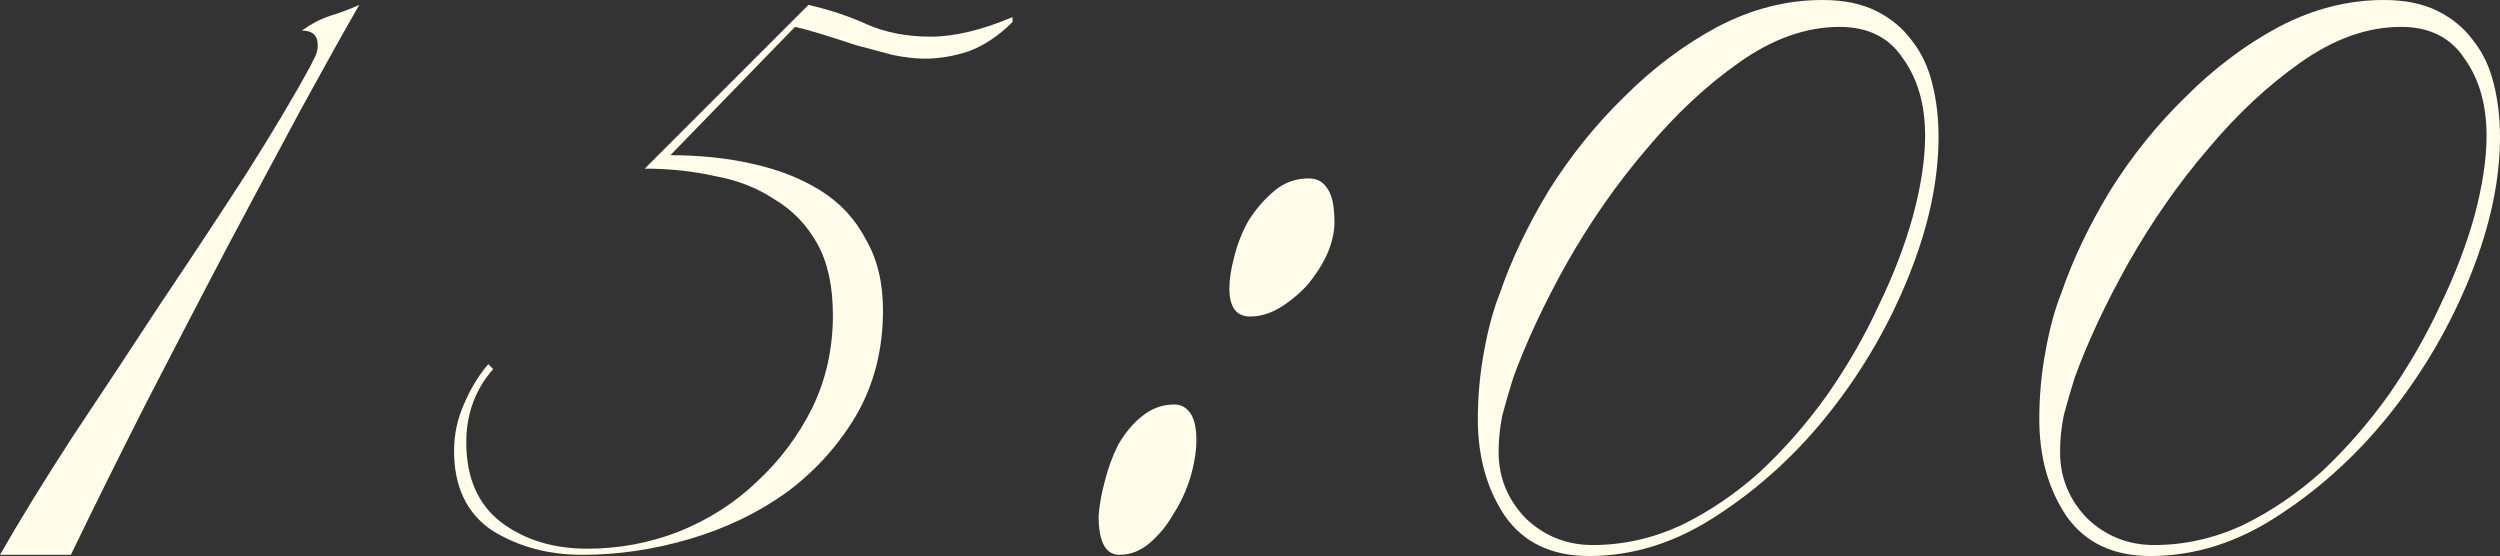
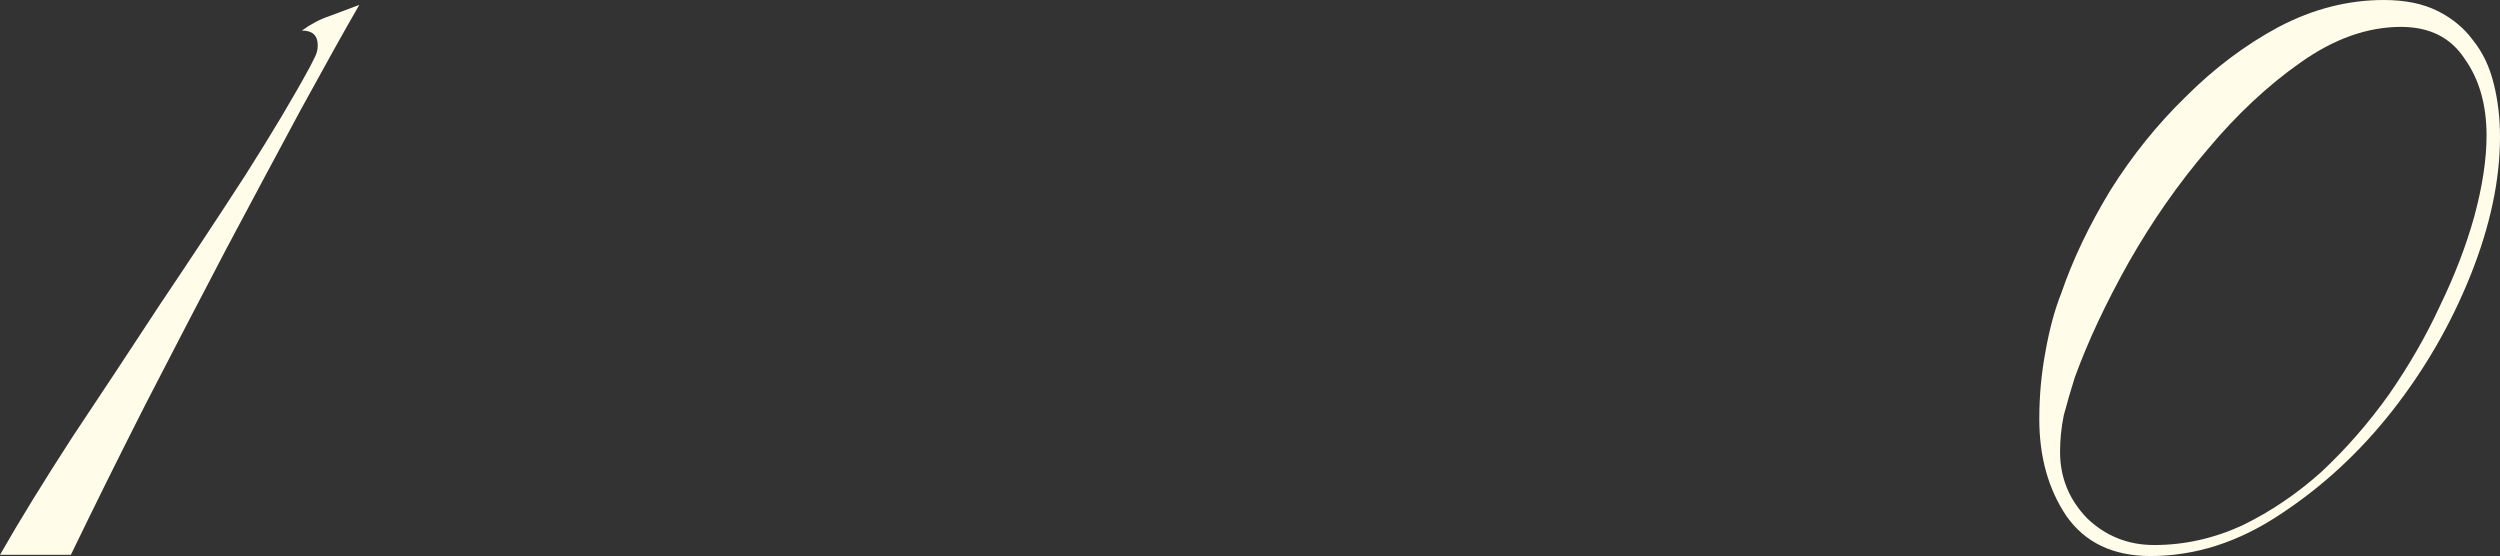
<svg xmlns="http://www.w3.org/2000/svg" viewBox="0 0 51.144 11.375" fill="none">
  <rect x="0" y="0" width="51.144" height="11.375" fill="#333333" stroke="none" />
-   <path d="M7.35 0.1C7.033 0.65 6.633 1.367 6.15 2.25C5.683 3.117 5.175 4.067 4.625 5.1C4.092 6.117 3.542 7.175 2.975 8.275C2.425 9.358 1.917 10.383 1.45 11.35H0C0.4 10.65 0.892 9.85 1.475 8.95C2.075 8.05 2.675 7.142 3.275 6.225C3.892 5.308 4.475 4.425 5.025 3.575C5.575 2.708 6.017 1.967 6.35 1.35C6.383 1.283 6.417 1.217 6.45 1.15C6.483 1.083 6.5 1.008 6.5 0.925C6.5 0.725 6.392 0.625 6.175 0.625C6.358 0.492 6.55 0.392 6.75 0.325C6.967 0.258 7.167 0.183 7.35 0.1Z" fill="#FFFCEA" />
-   <path d="M20.714 0.45C20.431 0.733 20.131 0.933 19.814 1.05C19.514 1.15 19.214 1.2 18.914 1.2C18.731 1.2 18.514 1.175 18.264 1.125C18.014 1.058 17.764 0.992 17.514 0.925C17.264 0.842 17.031 0.767 16.814 0.7C16.598 0.633 16.414 0.583 16.264 0.55L13.714 3.175C14.314 3.175 14.873 3.233 15.389 3.35C15.923 3.467 16.389 3.65 16.789 3.9C17.189 4.15 17.498 4.483 17.714 4.9C17.948 5.3 18.064 5.783 18.064 6.35C18.064 7.15 17.881 7.867 17.514 8.5C17.148 9.117 16.673 9.642 16.089 10.075C15.506 10.492 14.848 10.808 14.114 11.025C13.381 11.242 12.648 11.35 11.914 11.35C11.214 11.35 10.598 11.183 10.064 10.85C9.548 10.5 9.289 9.958 9.289 9.225C9.289 8.892 9.356 8.575 9.489 8.275C9.623 7.958 9.789 7.683 9.989 7.45L10.089 7.55C9.723 7.967 9.539 8.467 9.539 9.05C9.539 9.767 9.773 10.308 10.239 10.675C10.723 11.042 11.314 11.225 12.014 11.225C12.664 11.225 13.289 11.108 13.889 10.875C14.506 10.625 15.039 10.283 15.489 9.85C15.956 9.417 16.331 8.917 16.614 8.35C16.898 7.767 17.039 7.133 17.039 6.45C17.039 5.85 16.931 5.358 16.714 4.975C16.498 4.592 16.206 4.292 15.839 4.075C15.489 3.842 15.081 3.683 14.614 3.6C14.164 3.5 13.689 3.45 13.189 3.45L16.539 0.1C16.973 0.2 17.373 0.333 17.739 0.5C18.123 0.667 18.556 0.75 19.039 0.75C19.523 0.75 20.081 0.617 20.714 0.35V0.45Z" fill="#FFFCEA" />
-   <path d="M27.3 4.55C27.3 4.75 27.25 4.967 27.15 5.2C27.05 5.417 26.916 5.625 26.75 5.825C26.583 6.008 26.392 6.167 26.175 6.3C25.975 6.417 25.775 6.475 25.575 6.475C25.291 6.475 25.15 6.283 25.15 5.9C25.15 5.717 25.183 5.5 25.25 5.25C25.317 4.983 25.416 4.733 25.55 4.5C25.7 4.267 25.875 4.067 26.075 3.9C26.275 3.733 26.508 3.65 26.775 3.65C26.941 3.65 27.066 3.717 27.15 3.85C27.25 3.983 27.3 4.217 27.3 4.55ZM24.475 9C24.475 9.233 24.433 9.492 24.35 9.775C24.266 10.042 24.15 10.292 24 10.525C23.866 10.758 23.7 10.958 23.5 11.125C23.316 11.275 23.116 11.35 22.9 11.35C22.616 11.35 22.475 11.083 22.475 10.55C22.491 10.333 22.533 10.1 22.6 9.85C22.666 9.583 22.758 9.333 22.875 9.1C23.008 8.867 23.166 8.675 23.35 8.525C23.55 8.358 23.775 8.275 24.025 8.275C24.158 8.275 24.266 8.333 24.35 8.45C24.433 8.567 24.475 8.75 24.475 9Z" fill="#FFFCEA" />
-   <path d="M39.658 2.8C39.658 3.683 39.458 4.625 39.058 5.625C38.658 6.625 38.125 7.55 37.458 8.4C36.791 9.25 36.025 9.958 35.158 10.525C34.308 11.092 33.425 11.375 32.508 11.375C31.741 11.375 31.167 11.1 30.783 10.55C30.416 10 30.233 9.342 30.233 8.575C30.233 8.108 30.275 7.65 30.358 7.2C30.442 6.733 30.55 6.333 30.683 6C30.917 5.317 31.25 4.617 31.683 3.9C32.133 3.183 32.65 2.542 33.233 1.975C33.817 1.392 34.45 0.917 35.133 0.55C35.833 0.183 36.55 0 37.283 0C37.717 0 38.083 0.075 38.383 0.225C38.683 0.375 38.925 0.575 39.108 0.825C39.308 1.075 39.45 1.375 39.533 1.725C39.617 2.058 39.658 2.417 39.658 2.8ZM39.383 2.775C39.383 2.142 39.233 1.617 38.933 1.2C38.65 0.767 38.216 0.55 37.633 0.55C36.95 0.55 36.267 0.792 35.583 1.275C34.917 1.742 34.283 2.333 33.683 3.05C33.083 3.75 32.542 4.525 32.058 5.375C31.591 6.208 31.225 6.992 30.958 7.725C30.875 7.992 30.8 8.25 30.733 8.5C30.683 8.75 30.658 9 30.658 9.25C30.658 9.767 30.842 10.217 31.208 10.6C31.591 10.967 32.05 11.15 32.583 11.15C33.2 11.15 33.8 11.017 34.383 10.75C34.966 10.467 35.508 10.1 36.008 9.65C36.508 9.183 36.967 8.658 37.383 8.075C37.8 7.475 38.15 6.867 38.433 6.25C38.733 5.633 38.967 5.025 39.133 4.425C39.3 3.808 39.383 3.258 39.383 2.775Z" fill="#FFFCEA" />
+   <path d="M7.35 0.1C7.033 0.65 6.633 1.367 6.15 2.25C5.683 3.117 5.175 4.067 4.625 5.1C4.092 6.117 3.542 7.175 2.975 8.275C2.425 9.358 1.917 10.383 1.45 11.35H0C0.4 10.65 0.892 9.85 1.475 8.95C2.075 8.05 2.675 7.142 3.275 6.225C3.892 5.308 4.475 4.425 5.025 3.575C5.575 2.708 6.017 1.967 6.35 1.35C6.383 1.283 6.417 1.217 6.45 1.15C6.483 1.083 6.5 1.008 6.5 0.925C6.5 0.725 6.392 0.625 6.175 0.625C6.358 0.492 6.55 0.392 6.75 0.325Z" fill="#FFFCEA" />
  <path d="M51.144 2.8C51.144 3.683 50.943 4.625 50.544 5.625C50.144 6.625 49.61 7.55 48.944 8.4C48.277 9.25 47.51 9.958 46.644 10.525C45.793 11.092 44.91 11.375 43.993 11.375C43.227 11.375 42.652 11.1 42.269 10.55C41.902 10 41.719 9.342 41.719 8.575C41.719 8.108 41.76 7.65 41.844 7.2C41.927 6.733 42.035 6.333 42.168 6C42.402 5.317 42.735 4.617 43.169 3.9C43.618 3.183 44.135 2.542 44.719 1.975C45.302 1.392 45.935 0.917 46.618 0.55C47.319 0.183 48.035 0 48.768 0C49.202 0 49.569 0.075 49.868 0.225C50.169 0.375 50.41 0.575 50.593 0.825C50.794 1.075 50.935 1.375 51.019 1.725C51.102 2.058 51.144 2.417 51.144 2.8ZM50.869 2.775C50.869 2.142 50.718 1.617 50.419 1.2C50.135 0.767 49.702 0.55 49.119 0.55C48.435 0.55 47.752 0.792 47.069 1.275C46.402 1.742 45.768 2.333 45.168 3.05C44.568 3.75 44.027 4.525 43.544 5.375C43.077 6.208 42.71 6.992 42.444 7.725C42.36 7.992 42.285 8.25 42.219 8.5C42.168 8.75 42.144 9 42.144 9.25C42.144 9.767 42.327 10.217 42.694 10.6C43.077 10.967 43.535 11.15 44.069 11.15C44.685 11.15 45.285 11.017 45.869 10.75C46.452 10.467 46.993 10.1 47.494 9.65C47.994 9.183 48.452 8.658 48.869 8.075C49.285 7.475 49.635 6.867 49.919 6.25C50.218 5.633 50.452 5.025 50.619 4.425C50.785 3.808 50.869 3.258 50.869 2.775Z" fill="#FFFCEA" />
</svg>